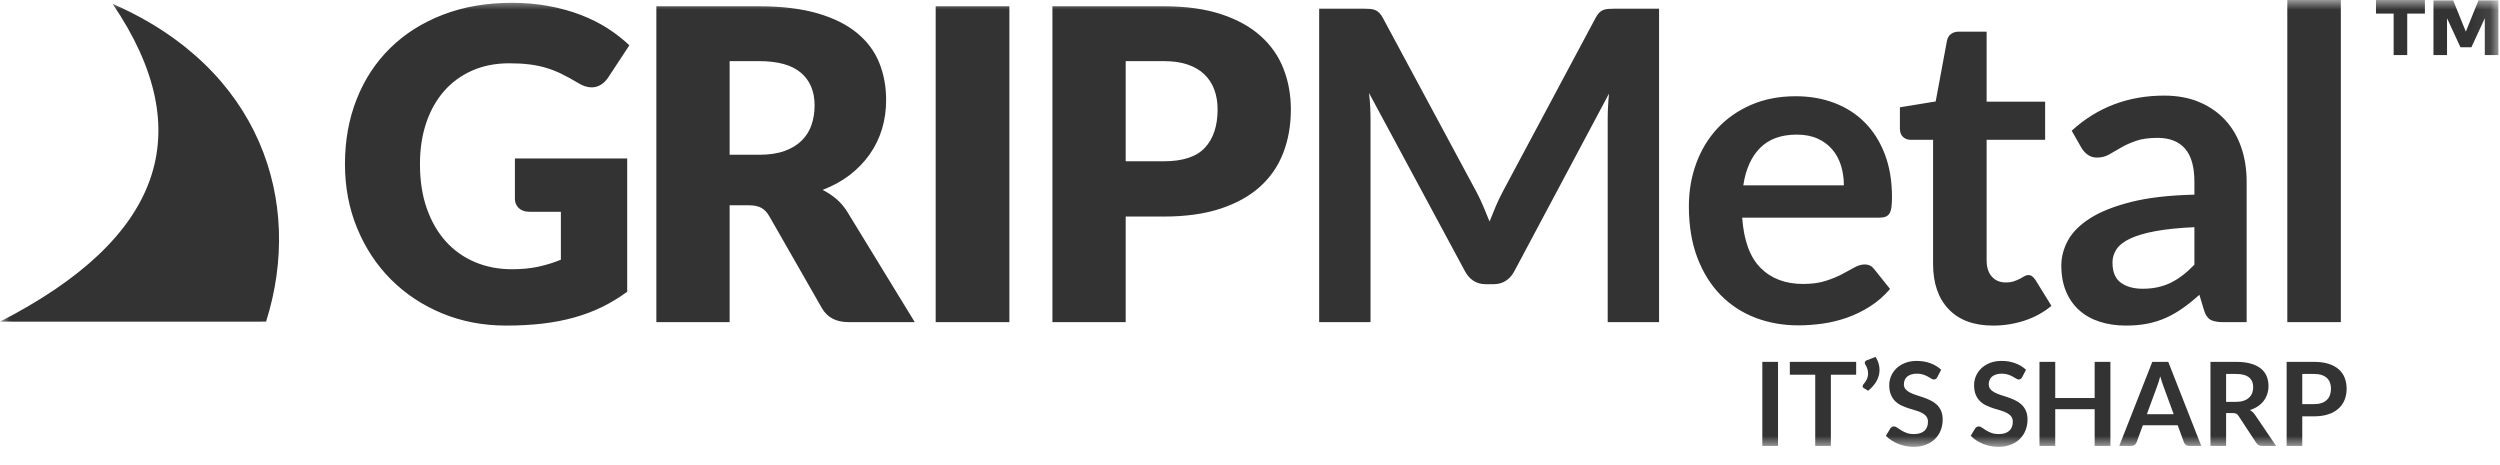
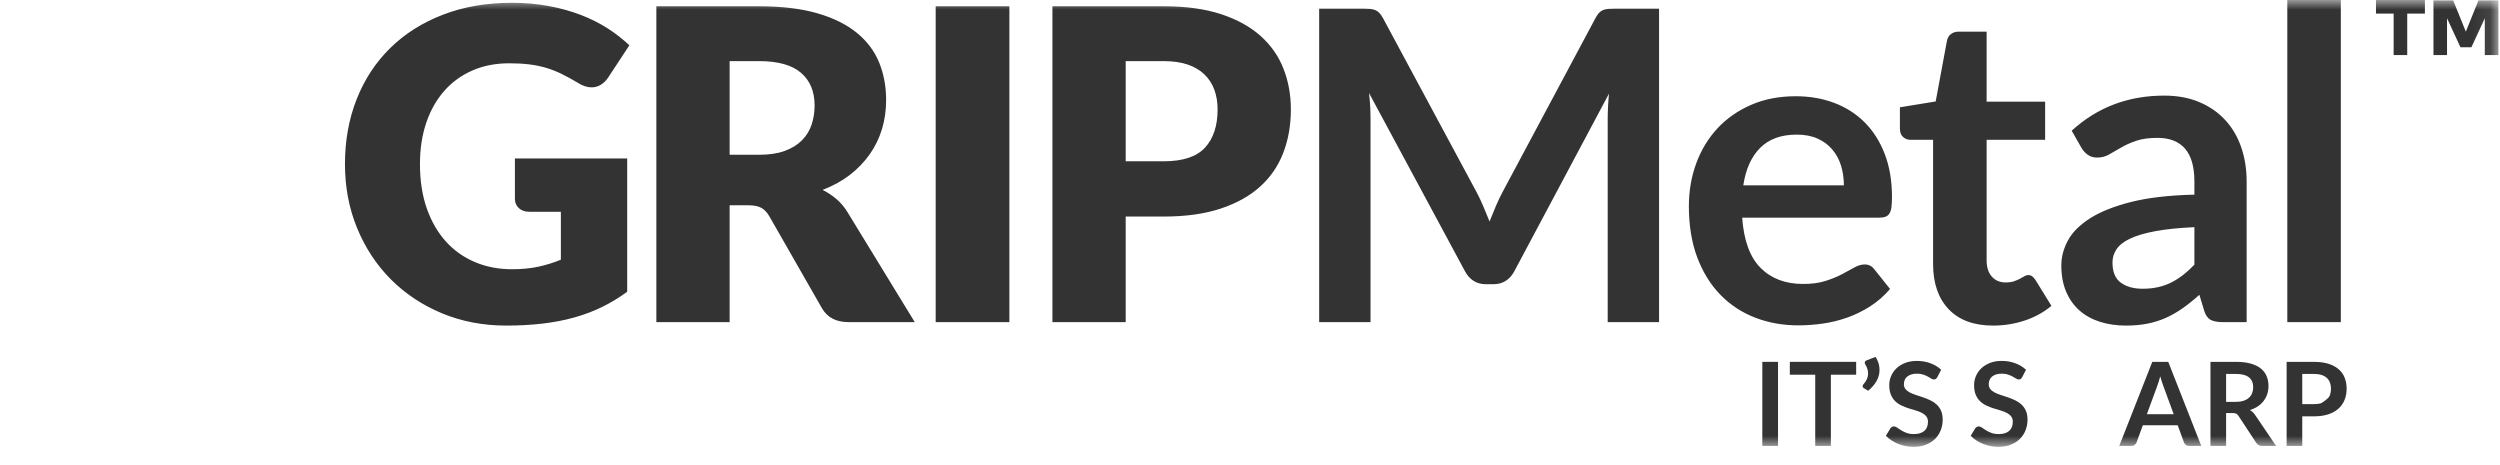
<svg xmlns="http://www.w3.org/2000/svg" xmlns:xlink="http://www.w3.org/1999/xlink" width="129px" height="24px" viewBox="0 0 129 24" version="1.1">
  <title>06D1F92F-6F28-43EF-96D5-DA470F28ACA1</title>
  <defs>
    <polygon id="path-1" points="0 0 128.917 0 128.917 23.058 0 23.058" />
  </defs>
  <g id="HomePage" stroke="none" stroke-width="1" fill="none" fill-rule="evenodd">
    <g id="Desktop-HD-Copy-2" transform="translate(-337, -6800)">
      <g id="Logo-gripmetal-Copy" transform="translate(337, 6800)">
        <mask id="mask-2" fill="white">
          <use xlink:href="#path-1" />
        </mask>
        <g id="Clip-2" />
        <path d="M118.025,16.621 L120.787,16.621 L120.787,0 L118.025,0 L118.025,16.621 Z M110.558,14.899 C110.096,14.899 109.721,14.794 109.434,14.586 C109.147,14.377 109.004,14.03 109.004,13.545 C109.004,13.299 109.072,13.072 109.21,12.863 C109.348,12.654 109.581,12.471 109.909,12.315 C110.237,12.158 110.672,12.029 111.213,11.929 C111.753,11.828 112.425,11.759 113.231,11.722 L113.231,13.657 C113.029,13.866 112.831,14.047 112.632,14.199 C112.435,14.352 112.23,14.481 112.017,14.586 C111.805,14.69 111.579,14.768 111.341,14.82 C111.103,14.873 110.841,14.899 110.558,14.899 L110.558,14.899 Z M109.697,16.8 C110.107,16.8 110.48,16.766 110.816,16.699 C111.151,16.632 111.468,16.531 111.766,16.398 C112.064,16.263 112.353,16.097 112.632,15.9 C112.912,15.702 113.198,15.473 113.488,15.212 L113.734,16.028 C113.809,16.267 113.921,16.425 114.07,16.504 C114.219,16.582 114.424,16.621 114.686,16.621 L115.927,16.621 L115.927,9.373 C115.927,8.724 115.832,8.128 115.641,7.584 C115.451,7.039 115.174,6.571 114.808,6.18 C114.443,5.788 113.998,5.483 113.472,5.263 C112.945,5.043 112.347,4.933 111.677,4.933 C109.812,4.933 108.22,5.537 106.9,6.745 L107.403,7.628 C107.486,7.77 107.594,7.889 107.728,7.986 C107.862,8.083 108.023,8.131 108.209,8.131 C108.433,8.131 108.638,8.079 108.824,7.975 C109.01,7.87 109.214,7.753 109.434,7.623 C109.653,7.492 109.913,7.375 110.212,7.27 C110.51,7.166 110.882,7.114 111.329,7.114 C111.948,7.114 112.421,7.298 112.745,7.667 C113.069,8.037 113.231,8.605 113.231,9.373 L113.231,10.044 C111.926,10.074 110.834,10.201 109.954,10.424 C109.074,10.648 108.37,10.93 107.84,11.269 C107.311,11.609 106.932,11.988 106.704,12.41 C106.478,12.831 106.364,13.258 106.364,13.691 C106.364,14.205 106.445,14.656 106.61,15.044 C106.774,15.432 107.003,15.756 107.297,16.017 C107.592,16.278 107.944,16.474 108.355,16.604 C108.764,16.735 109.212,16.8 109.697,16.8 L109.697,16.8 Z M102.845,16.8 C103.404,16.8 103.945,16.714 104.466,16.543 C104.989,16.371 105.451,16.118 105.854,15.782 L105.026,14.44 C104.966,14.358 104.91,14.297 104.859,14.256 C104.806,14.214 104.739,14.194 104.657,14.194 C104.59,14.194 104.523,14.214 104.456,14.256 C104.388,14.297 104.312,14.339 104.227,14.384 C104.141,14.429 104.04,14.472 103.924,14.513 C103.809,14.554 103.665,14.574 103.493,14.574 C103.195,14.574 102.957,14.474 102.778,14.272 C102.599,14.071 102.51,13.791 102.51,13.433 L102.51,7.214 L105.529,7.214 L105.529,5.246 L102.51,5.246 L102.51,1.633 L101.078,1.633 C100.913,1.633 100.778,1.674 100.669,1.756 C100.561,1.838 100.493,1.954 100.463,2.103 L99.881,5.235 L98.035,5.537 L98.035,6.633 C98.035,6.827 98.09,6.972 98.198,7.069 C98.305,7.166 98.434,7.214 98.584,7.214 L99.747,7.214 L99.747,13.624 C99.747,14.615 100.015,15.393 100.552,15.956 C101.089,16.519 101.853,16.8 102.845,16.8 L102.845,16.8 Z M95.144,9.563 L89.954,9.563 C90.08,8.728 90.371,8.083 90.826,7.628 C91.281,7.173 91.91,6.946 92.716,6.946 C93.126,6.946 93.484,7.015 93.79,7.153 C94.096,7.291 94.349,7.479 94.55,7.718 C94.752,7.956 94.901,8.234 94.998,8.551 C95.094,8.868 95.144,9.205 95.144,9.563 L95.144,9.563 Z M92.794,16.789 C93.197,16.789 93.612,16.759 94.041,16.699 C94.47,16.64 94.891,16.537 95.305,16.392 C95.719,16.246 96.117,16.052 96.496,15.81 C96.877,15.568 97.22,15.268 97.526,14.91 L96.721,13.903 C96.66,13.821 96.59,13.757 96.507,13.713 C96.425,13.668 96.329,13.646 96.217,13.646 C96.046,13.646 95.868,13.698 95.686,13.802 C95.503,13.907 95.29,14.023 95.048,14.149 C94.806,14.276 94.522,14.392 94.198,14.496 C93.874,14.6 93.487,14.652 93.04,14.652 C92.131,14.652 91.4,14.377 90.848,13.825 C90.296,13.273 89.98,12.408 89.897,11.23 L96.989,11.23 C97.115,11.23 97.22,11.213 97.302,11.179 C97.384,11.146 97.449,11.09 97.498,11.012 C97.546,10.933 97.58,10.825 97.599,10.687 C97.617,10.549 97.626,10.376 97.626,10.167 C97.626,9.339 97.504,8.603 97.257,7.958 C97.011,7.313 96.668,6.769 96.228,6.325 C95.788,5.881 95.264,5.544 94.656,5.313 C94.049,5.082 93.383,4.966 92.66,4.966 C91.802,4.966 91.032,5.115 90.35,5.414 C89.668,5.712 89.09,6.116 88.617,6.627 C88.144,7.138 87.779,7.738 87.526,8.428 C87.273,9.118 87.146,9.854 87.146,10.637 C87.146,11.644 87.291,12.529 87.582,13.294 C87.873,14.058 88.272,14.699 88.778,15.217 C89.286,15.735 89.882,16.127 90.569,16.392 C91.255,16.656 91.996,16.789 92.794,16.789 L92.794,16.789 Z M70.719,16.621 L70.719,6.174 C70.719,5.973 70.715,5.755 70.703,5.52 C70.692,5.285 70.671,5.045 70.641,4.798 L75.597,14.004 C75.709,14.213 75.854,14.375 76.032,14.49 C76.212,14.606 76.421,14.664 76.659,14.664 L77.073,14.664 C77.311,14.664 77.52,14.606 77.699,14.49 C77.879,14.375 78.024,14.213 78.135,14.004 L83.023,4.832 C83.001,5.071 82.984,5.306 82.973,5.537 C82.962,5.768 82.957,5.98 82.957,6.174 L82.957,16.621 L85.608,16.621 L85.608,0.447 L83.337,0.447 C83.203,0.447 83.087,0.451 82.99,0.459 C82.893,0.466 82.805,0.485 82.727,0.515 C82.649,0.544 82.578,0.593 82.514,0.66 C82.451,0.727 82.389,0.817 82.33,0.928 L77.543,9.888 C77.416,10.126 77.297,10.376 77.185,10.637 C77.073,10.898 76.965,11.163 76.861,11.431 C76.757,11.17 76.65,10.911 76.542,10.654 C76.433,10.397 76.317,10.149 76.189,9.91 L71.358,0.928 C71.298,0.817 71.234,0.727 71.168,0.66 C71.1,0.593 71.028,0.544 70.949,0.515 C70.871,0.485 70.783,0.466 70.686,0.459 C70.59,0.451 70.474,0.447 70.34,0.447 L68.069,0.447 L68.069,16.621 L70.719,16.621 Z M60.054,8.322 L58.086,8.322 L58.086,3.154 L60.054,3.154 C60.532,3.154 60.944,3.214 61.29,3.333 C61.637,3.453 61.923,3.622 62.151,3.842 C62.379,4.062 62.548,4.325 62.66,4.631 C62.772,4.936 62.828,5.276 62.828,5.649 C62.828,6.491 62.611,7.147 62.179,7.617 C61.746,8.087 61.038,8.322 60.054,8.322 L60.054,8.322 Z M58.086,16.621 L58.086,11.174 L60.054,11.174 C61.18,11.174 62.155,11.038 62.979,10.766 C63.803,10.493 64.484,10.115 65.02,9.631 C65.557,9.146 65.956,8.564 66.217,7.886 C66.478,7.207 66.609,6.461 66.609,5.649 C66.609,4.895 66.482,4.194 66.228,3.546 C65.975,2.897 65.582,2.334 65.048,1.857 C64.515,1.38 63.837,1.005 63.013,0.733 C62.188,0.461 61.203,0.324 60.054,0.324 L54.305,0.324 L54.305,16.621 L58.086,16.621 Z M48.281,16.621 L52.084,16.621 L52.084,0.324 L48.281,0.324 L48.281,16.621 Z M39.17,7.986 L37.649,7.986 L37.649,3.154 L39.17,3.154 C40.147,3.154 40.868,3.356 41.334,3.758 C41.8,4.161 42.033,4.72 42.033,5.436 C42.033,5.794 41.981,6.128 41.877,6.437 C41.773,6.746 41.605,7.017 41.373,7.248 C41.142,7.479 40.846,7.66 40.484,7.79 C40.123,7.921 39.684,7.986 39.17,7.986 L39.17,7.986 Z M37.649,16.621 L37.649,10.592 L38.611,10.592 C38.901,10.592 39.127,10.637 39.288,10.727 C39.447,10.816 39.587,10.965 39.706,11.174 L42.413,15.905 C42.69,16.382 43.145,16.621 43.778,16.621 L47.201,16.621 L43.733,10.95 C43.569,10.682 43.377,10.454 43.157,10.268 C42.938,10.082 42.7,9.925 42.447,9.798 C42.977,9.597 43.444,9.339 43.851,9.027 C44.257,8.713 44.6,8.357 44.88,7.958 C45.16,7.559 45.37,7.125 45.512,6.655 C45.654,6.185 45.724,5.686 45.724,5.156 C45.724,4.463 45.605,3.822 45.367,3.233 C45.128,2.643 44.746,2.133 44.22,1.7 C43.694,1.268 43.016,0.93 42.184,0.688 C41.353,0.446 40.348,0.324 39.17,0.324 L33.868,0.324 L33.868,16.621 L37.649,16.621 Z M26.122,16.8 C26.785,16.8 27.406,16.766 27.984,16.699 C28.562,16.632 29.107,16.528 29.617,16.386 C30.128,16.244 30.609,16.064 31.06,15.844 C31.511,15.624 31.945,15.361 32.363,15.055 L32.363,8.176 L26.569,8.176 L26.569,10.257 C26.569,10.451 26.636,10.611 26.77,10.738 C26.904,10.864 27.091,10.928 27.329,10.928 L28.941,10.928 L28.941,13.4 C28.582,13.549 28.202,13.668 27.799,13.757 C27.397,13.847 26.934,13.892 26.413,13.892 C25.727,13.892 25.095,13.771 24.517,13.528 C23.939,13.286 23.439,12.934 23.017,12.471 C22.596,12.009 22.267,11.443 22.028,10.771 C21.79,10.1 21.67,9.332 21.67,8.467 C21.67,7.684 21.778,6.974 21.994,6.336 C22.21,5.699 22.518,5.153 22.917,4.698 C23.316,4.243 23.799,3.891 24.366,3.641 C24.933,3.391 25.57,3.266 26.278,3.266 C26.659,3.266 27.002,3.285 27.308,3.322 C27.613,3.359 27.904,3.419 28.18,3.501 C28.456,3.583 28.726,3.689 28.991,3.82 C29.256,3.95 29.537,4.105 29.835,4.284 C30.074,4.433 30.305,4.508 30.529,4.508 C30.7,4.508 30.858,4.463 31.004,4.373 C31.149,4.284 31.274,4.161 31.379,4.004 L32.475,2.338 C32.147,2.025 31.774,1.734 31.357,1.465 C30.939,1.197 30.478,0.966 29.975,0.772 C29.471,0.578 28.922,0.425 28.325,0.313 C27.729,0.201 27.091,0.145 26.413,0.145 C25.101,0.145 23.913,0.35 22.85,0.761 C21.788,1.171 20.881,1.745 20.132,2.483 C19.383,3.221 18.806,4.099 18.404,5.117 C18.002,6.135 17.8,7.252 17.8,8.467 C17.8,9.66 18.011,10.766 18.432,11.783 C18.853,12.801 19.435,13.681 20.177,14.423 C20.919,15.165 21.797,15.747 22.811,16.168 C23.825,16.589 24.928,16.8 26.122,16.8 L26.122,16.8 Z" id="Fill-1" fill="#333333" mask="url(#mask-2)" />
-         <path d="M-0,16.596 C8.377,12.304 10.315,6.839 5.812,0.2 C13.437,3.52 15.69,10.399 13.729,16.596 C13.726,16.606 7.182,16.596 -0,16.596" id="Fill-3" fill="#333333" mask="url(#mask-2)" />
        <path d="M126.267,2.842 L126.267,0.941 L126.959,2.438 L127.525,2.438 L128.216,0.941 L128.216,2.842 L128.917,2.842 L128.917,0.019 L127.889,0.019 L127.237,1.632 L126.584,0.019 L125.567,0.019 L125.567,2.842 L126.267,2.842 Z M124.213,2.842 L124.213,0.701 L125.125,0.701 L125.125,0 L122.6,0 L122.6,0.701 L123.512,0.701 L123.512,2.842 L124.213,2.842 Z" id="Fill-4" fill="#333333" mask="url(#mask-2)" />
        <polygon id="Fill-5" fill="#333333" mask="url(#mask-2)" points="90.936 23.01 91.746 23.01 91.746 18.672 90.936 18.672" />
        <polygon id="Fill-6" fill="#333333" mask="url(#mask-2)" points="95.778 18.672 95.778 19.335 94.473 19.335 94.473 23.01 93.666 23.01 93.666 19.335 92.355 19.335 92.355 18.672" />
        <path d="M96.78,18.414 C96.85,18.526 96.901,18.638 96.935,18.75 C96.967,18.862 96.984,18.974 96.984,19.086 C96.984,19.286 96.934,19.477 96.832,19.659 C96.731,19.841 96.586,20.009 96.396,20.163 L96.165,20.022 C96.145,20.01 96.131,19.995 96.123,19.978 C96.115,19.962 96.111,19.945 96.111,19.929 C96.111,19.891 96.124,19.859 96.15,19.833 C96.176,19.803 96.204,19.768 96.232,19.73 C96.262,19.691 96.288,19.648 96.312,19.6 C96.336,19.553 96.355,19.502 96.371,19.446 C96.386,19.39 96.393,19.33 96.393,19.266 C96.393,19.198 96.382,19.126 96.36,19.049 C96.338,18.971 96.301,18.89 96.249,18.804 C96.231,18.778 96.222,18.751 96.222,18.723 C96.222,18.659 96.259,18.614 96.333,18.588 L96.78,18.414 Z" id="Fill-7" fill="#333333" mask="url(#mask-2)" />
        <path d="M99.966,19.461 C99.944,19.505 99.918,19.535 99.89,19.554 C99.861,19.572 99.826,19.581 99.786,19.581 C99.746,19.581 99.701,19.566 99.651,19.534 C99.601,19.503 99.542,19.469 99.474,19.43 C99.406,19.392 99.327,19.358 99.236,19.327 C99.144,19.297 99.037,19.281 98.913,19.281 C98.801,19.281 98.704,19.294 98.621,19.322 C98.538,19.348 98.468,19.386 98.411,19.433 C98.353,19.482 98.311,19.539 98.283,19.607 C98.255,19.674 98.241,19.747 98.241,19.826 C98.241,19.929 98.269,20.014 98.327,20.081 C98.384,20.15 98.459,20.208 98.553,20.256 C98.647,20.304 98.754,20.346 98.874,20.385 C98.994,20.423 99.117,20.463 99.242,20.506 C99.367,20.549 99.489,20.599 99.609,20.657 C99.729,20.713 99.836,20.785 99.93,20.872 C100.024,20.959 100.1,21.066 100.157,21.192 C100.214,21.318 100.242,21.471 100.242,21.651 C100.242,21.846 100.208,22.03 100.142,22.201 C100.075,22.372 99.977,22.521 99.848,22.648 C99.719,22.776 99.561,22.875 99.375,22.948 C99.189,23.021 98.976,23.058 98.736,23.058 C98.598,23.058 98.462,23.044 98.328,23.017 C98.194,22.991 98.065,22.951 97.942,22.902 C97.82,22.852 97.705,22.792 97.598,22.721 C97.491,22.652 97.395,22.574 97.311,22.488 L97.545,22.101 C97.567,22.073 97.594,22.049 97.624,22.03 C97.656,22.012 97.69,22.002 97.728,22.002 C97.778,22.002 97.832,22.023 97.89,22.064 C97.948,22.105 98.017,22.15 98.096,22.2 C98.175,22.25 98.268,22.296 98.374,22.337 C98.481,22.378 98.61,22.398 98.76,22.398 C98.99,22.398 99.168,22.343 99.294,22.235 C99.42,22.125 99.483,21.969 99.483,21.765 C99.483,21.651 99.455,21.558 99.397,21.486 C99.341,21.413 99.265,21.354 99.171,21.305 C99.077,21.256 98.97,21.214 98.85,21.18 C98.73,21.146 98.608,21.109 98.484,21.069 C98.36,21.029 98.238,20.981 98.118,20.925 C97.998,20.869 97.891,20.796 97.797,20.706 C97.703,20.616 97.627,20.503 97.571,20.368 C97.514,20.233 97.485,20.067 97.485,19.869 C97.485,19.711 97.517,19.556 97.58,19.407 C97.643,19.257 97.734,19.124 97.855,19.008 C97.977,18.892 98.125,18.799 98.301,18.729 C98.477,18.659 98.678,18.623 98.904,18.623 C99.16,18.623 99.396,18.663 99.612,18.744 C99.828,18.824 100.012,18.936 100.164,19.079 L99.966,19.461 Z" id="Fill-8" fill="#333333" mask="url(#mask-2)" />
        <path d="M104.344,19.461 C104.322,19.505 104.296,19.535 104.267,19.554 C104.238,19.572 104.204,19.581 104.164,19.581 C104.124,19.581 104.079,19.566 104.029,19.534 C103.979,19.503 103.919,19.469 103.852,19.43 C103.784,19.392 103.704,19.358 103.613,19.327 C103.522,19.297 103.415,19.281 103.291,19.281 C103.179,19.281 103.081,19.294 102.998,19.322 C102.915,19.348 102.845,19.386 102.788,19.433 C102.731,19.482 102.688,19.539 102.661,19.607 C102.632,19.674 102.619,19.747 102.619,19.826 C102.619,19.929 102.647,20.014 102.704,20.081 C102.761,20.15 102.836,20.208 102.931,20.256 C103.024,20.304 103.131,20.346 103.251,20.385 C103.372,20.423 103.494,20.463 103.619,20.506 C103.744,20.549 103.867,20.599 103.986,20.657 C104.106,20.713 104.213,20.785 104.308,20.872 C104.401,20.959 104.477,21.066 104.534,21.192 C104.591,21.318 104.62,21.471 104.62,21.651 C104.62,21.846 104.586,22.03 104.519,22.201 C104.452,22.372 104.354,22.521 104.225,22.648 C104.096,22.776 103.938,22.875 103.752,22.948 C103.566,23.021 103.354,23.058 103.114,23.058 C102.976,23.058 102.839,23.044 102.706,23.017 C102.572,22.991 102.443,22.951 102.32,22.902 C102.197,22.852 102.082,22.792 101.975,22.721 C101.868,22.652 101.772,22.574 101.688,22.488 L101.922,22.101 C101.944,22.073 101.971,22.049 102.002,22.03 C102.033,22.012 102.067,22.002 102.105,22.002 C102.156,22.002 102.209,22.023 102.268,22.064 C102.326,22.105 102.394,22.15 102.473,22.2 C102.552,22.25 102.645,22.296 102.752,22.337 C102.859,22.378 102.988,22.398 103.138,22.398 C103.368,22.398 103.545,22.343 103.671,22.235 C103.797,22.125 103.86,21.969 103.86,21.765 C103.86,21.651 103.832,21.558 103.775,21.486 C103.718,21.413 103.643,21.354 103.548,21.305 C103.455,21.256 103.348,21.214 103.228,21.18 C103.107,21.146 102.985,21.109 102.861,21.069 C102.737,21.029 102.616,20.981 102.496,20.925 C102.375,20.869 102.269,20.796 102.175,20.706 C102.081,20.616 102.005,20.503 101.948,20.368 C101.891,20.233 101.863,20.067 101.863,19.869 C101.863,19.711 101.894,19.556 101.957,19.407 C102.02,19.257 102.112,19.124 102.233,19.008 C102.354,18.892 102.502,18.799 102.679,18.729 C102.854,18.659 103.056,18.623 103.282,18.623 C103.538,18.623 103.773,18.663 103.99,18.744 C104.206,18.824 104.39,18.936 104.542,19.079 L104.344,19.461 Z" id="Fill-9" fill="#333333" mask="url(#mask-2)" />
-         <polygon id="Fill-10" fill="#333333" mask="url(#mask-2)" points="108.897 23.01 108.084 23.01 108.084 21.114 106.05 21.114 106.05 23.01 105.237 23.01 105.237 18.672 106.05 18.672 106.05 20.538 108.084 20.538 108.084 18.672 108.897 18.672" />
        <path d="M110.778,21.372 L112.162,21.372 L111.633,19.929 C111.609,19.865 111.583,19.789 111.554,19.702 C111.525,19.615 111.497,19.521 111.468,19.419 C111.44,19.521 111.413,19.616 111.386,19.704 C111.359,19.792 111.332,19.869 111.307,19.935 L110.778,21.372 Z M113.586,23.01 L112.962,23.01 C112.893,23.01 112.835,22.992 112.79,22.957 C112.745,22.923 112.712,22.879 112.692,22.827 L112.369,21.942 L110.571,21.942 L110.247,22.827 C110.231,22.873 110.2,22.915 110.153,22.953 C110.106,22.991 110.048,23.01 109.98,23.01 L109.353,23.01 L111.058,18.672 L111.882,18.672 L113.586,23.01 Z" id="Fill-11" fill="#333333" mask="url(#mask-2)" />
        <path d="M114.867,20.736 L115.371,20.736 C115.523,20.736 115.656,20.717 115.769,20.679 C115.882,20.641 115.975,20.588 116.048,20.521 C116.121,20.454 116.175,20.375 116.211,20.283 C116.247,20.191 116.265,20.09 116.265,19.98 C116.265,19.76 116.193,19.591 116.048,19.473 C115.903,19.355 115.681,19.296 115.383,19.296 L114.867,19.296 L114.867,20.736 Z M114.867,21.315 L114.867,23.01 L114.06,23.01 L114.06,18.672 L115.383,18.672 C115.679,18.672 115.933,18.702 116.144,18.763 C116.355,18.824 116.528,18.91 116.663,19.019 C116.798,19.13 116.897,19.261 116.96,19.414 C117.023,19.567 117.054,19.736 117.054,19.92 C117.054,20.066 117.033,20.204 116.99,20.334 C116.947,20.464 116.885,20.581 116.804,20.688 C116.723,20.794 116.623,20.887 116.504,20.967 C116.385,21.047 116.249,21.111 116.097,21.159 C116.199,21.217 116.287,21.3 116.361,21.408 L117.447,23.01 L116.721,23.01 C116.651,23.01 116.592,22.996 116.543,22.968 C116.494,22.94 116.452,22.9 116.419,22.848 L115.506,21.459 C115.472,21.407 115.435,21.37 115.394,21.348 C115.353,21.326 115.292,21.315 115.212,21.315 L114.867,21.315 Z" id="Fill-12" fill="#333333" mask="url(#mask-2)" />
-         <path d="M118.797,20.853 L119.403,20.853 C119.551,20.853 119.68,20.835 119.79,20.798 C119.9,20.76 119.991,20.707 120.063,20.638 C120.135,20.57 120.189,20.486 120.225,20.386 C120.261,20.287 120.279,20.177 120.279,20.055 C120.279,19.939 120.261,19.834 120.225,19.74 C120.189,19.646 120.135,19.566 120.063,19.5 C119.991,19.434 119.9,19.384 119.79,19.348 C119.68,19.314 119.551,19.296 119.403,19.296 L118.797,19.296 L118.797,20.853 Z M118.797,21.483 L118.797,23.01 L117.99,23.01 L117.99,18.672 L119.403,18.672 C119.693,18.672 119.944,18.706 120.156,18.774 C120.368,18.842 120.543,18.937 120.681,19.059 C120.819,19.181 120.921,19.327 120.987,19.497 C121.053,19.667 121.086,19.853 121.086,20.055 C121.086,20.265 121.051,20.458 120.981,20.633 C120.911,20.807 120.806,20.958 120.666,21.084 C120.526,21.21 120.351,21.308 120.141,21.378 C119.931,21.448 119.685,21.483 119.403,21.483 L118.797,21.483 Z" id="Fill-13" fill="#333333" mask="url(#mask-2)" />
+         <path d="M118.797,20.853 L119.403,20.853 C119.551,20.853 119.68,20.835 119.79,20.798 C120.135,20.57 120.189,20.486 120.225,20.386 C120.261,20.287 120.279,20.177 120.279,20.055 C120.279,19.939 120.261,19.834 120.225,19.74 C120.189,19.646 120.135,19.566 120.063,19.5 C119.991,19.434 119.9,19.384 119.79,19.348 C119.68,19.314 119.551,19.296 119.403,19.296 L118.797,19.296 L118.797,20.853 Z M118.797,21.483 L118.797,23.01 L117.99,23.01 L117.99,18.672 L119.403,18.672 C119.693,18.672 119.944,18.706 120.156,18.774 C120.368,18.842 120.543,18.937 120.681,19.059 C120.819,19.181 120.921,19.327 120.987,19.497 C121.053,19.667 121.086,19.853 121.086,20.055 C121.086,20.265 121.051,20.458 120.981,20.633 C120.911,20.807 120.806,20.958 120.666,21.084 C120.526,21.21 120.351,21.308 120.141,21.378 C119.931,21.448 119.685,21.483 119.403,21.483 L118.797,21.483 Z" id="Fill-13" fill="#333333" mask="url(#mask-2)" />
      </g>
    </g>
  </g>
</svg>